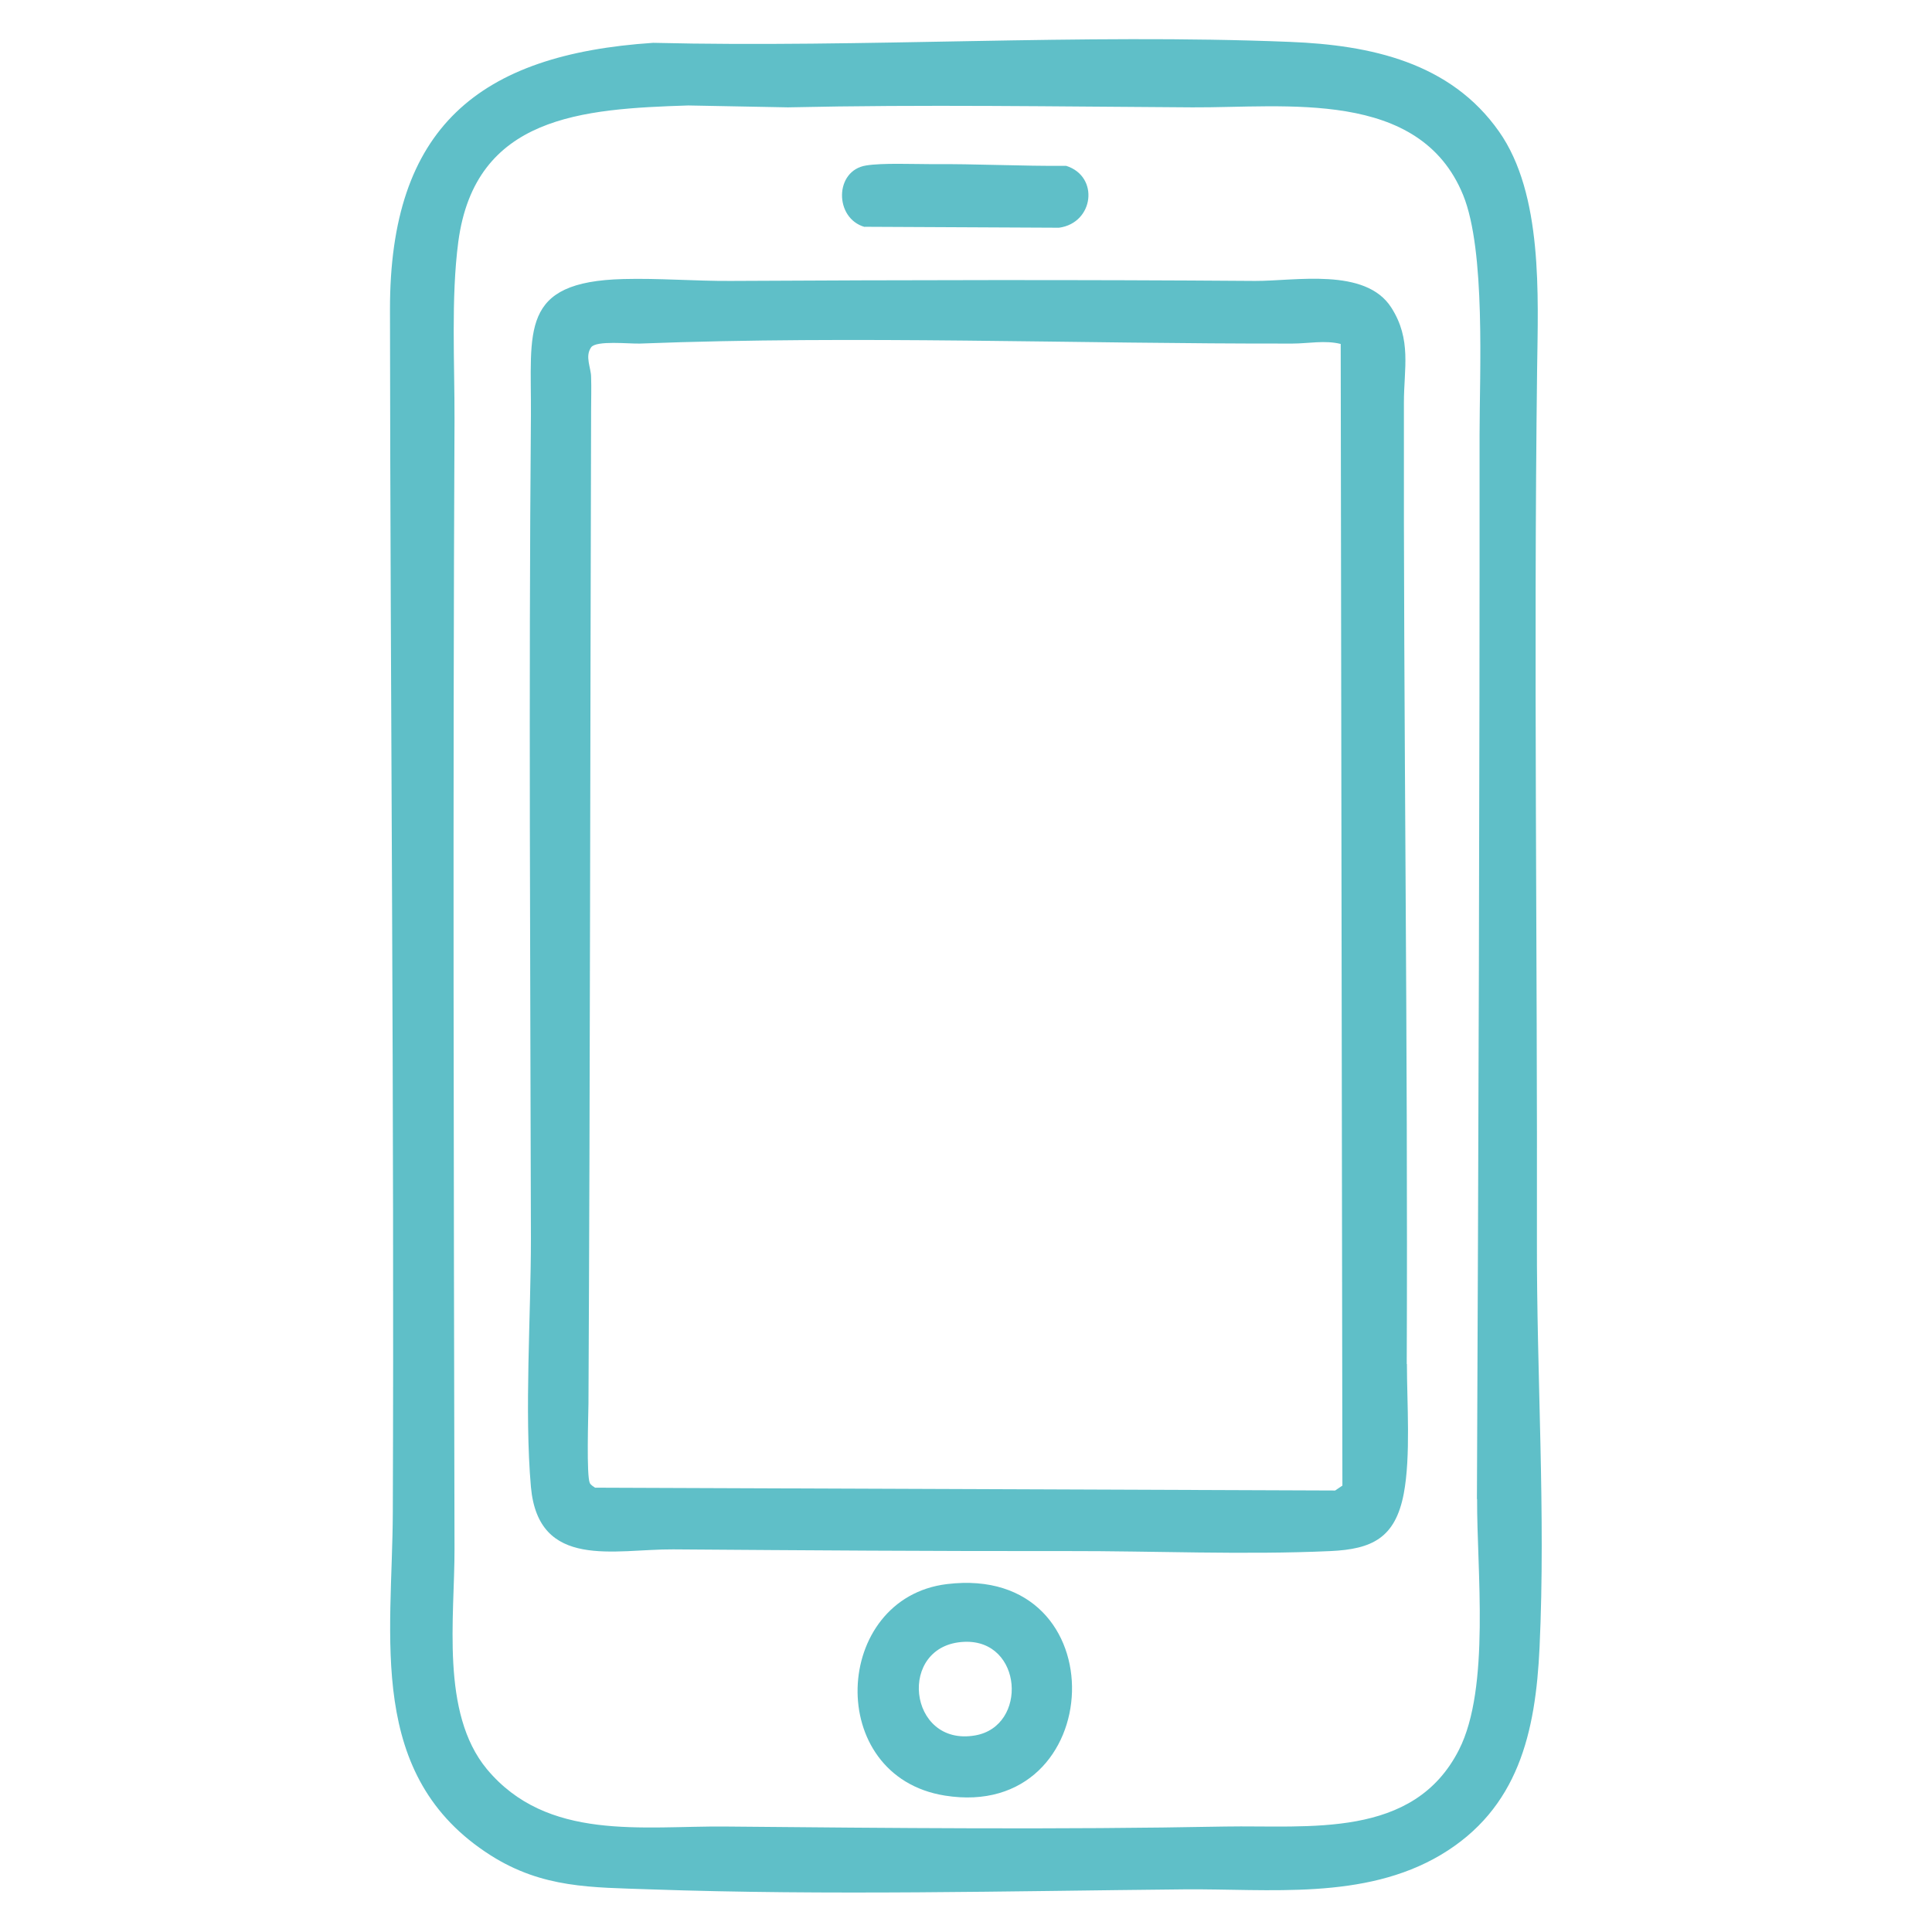
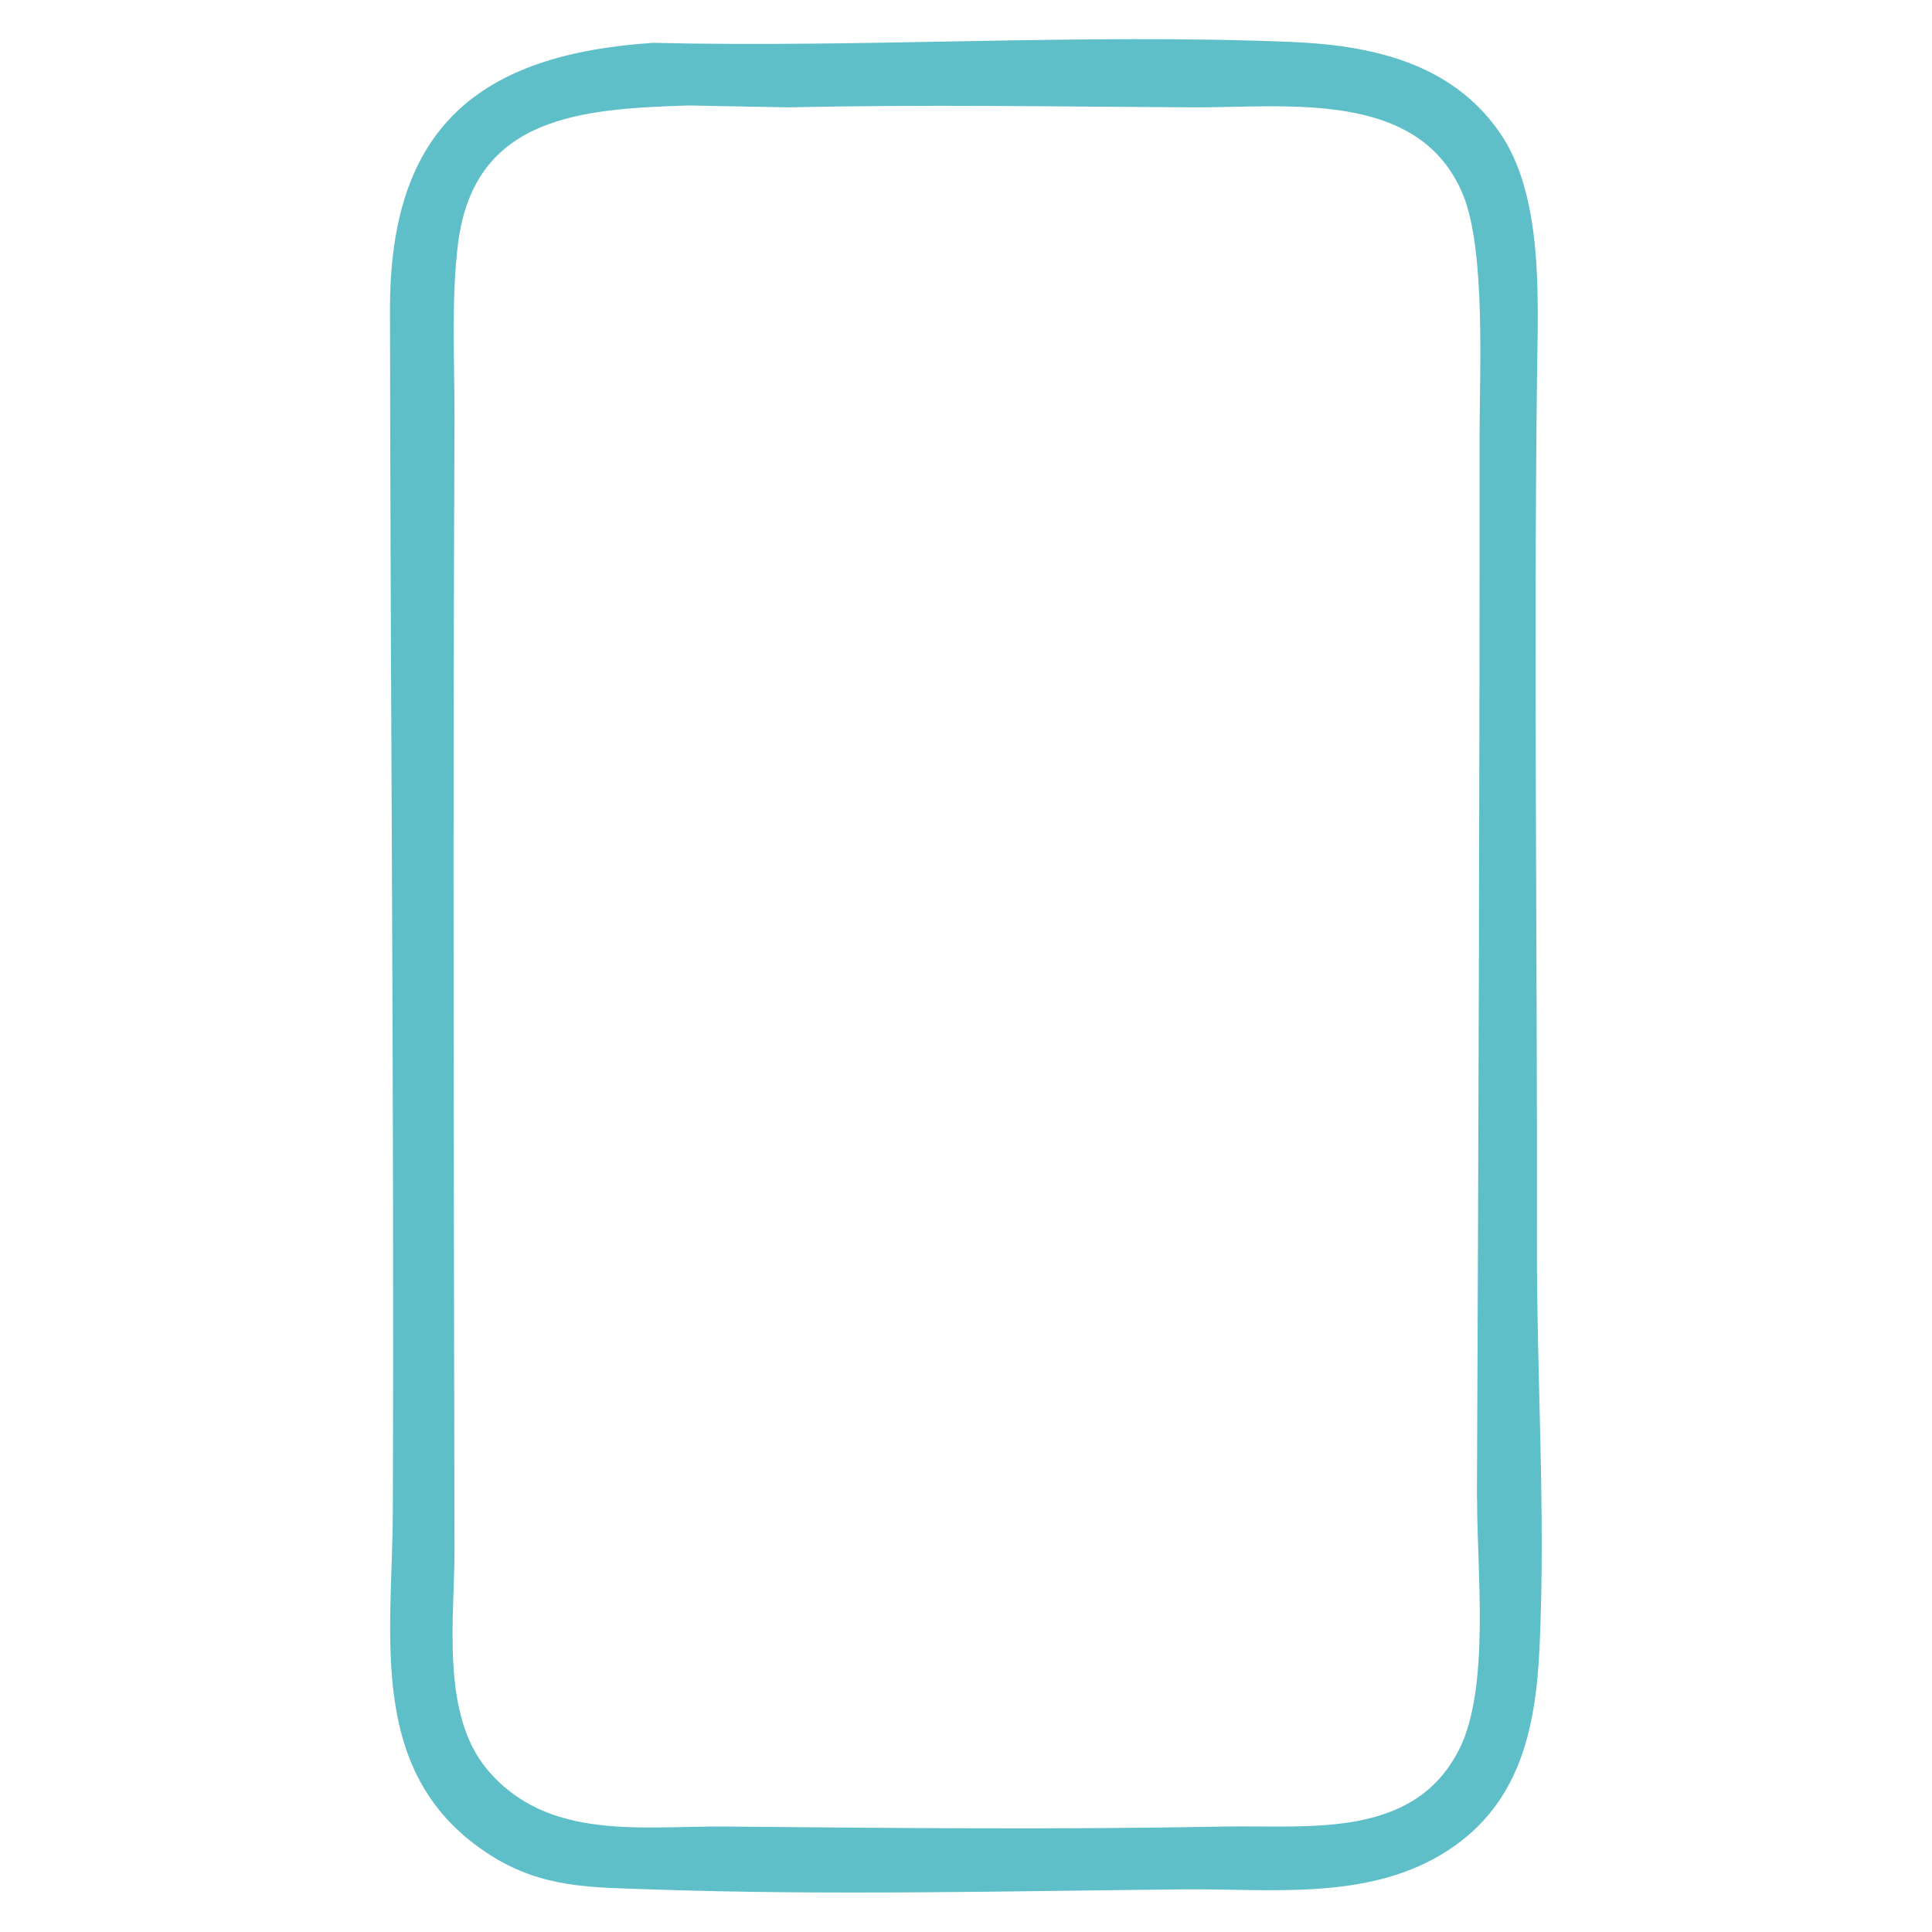
<svg xmlns="http://www.w3.org/2000/svg" id="Capa_1" version="1.1" viewBox="0 0 1024 1024">
  <defs>
    <style>
      .st0 {
        fill: #5fbfc8;
      }
    </style>
  </defs>
  <path class="st0" d="M814.6,657.6c.3-153.1-1.8-309,.1-461.7.5-39.2,3.2-93-20.2-126.2-25.8-36.7-68.1-45.8-110.8-47.5-111.3-4.5-226,3.2-337.5.5-92.5,6.1-139.6,45-139.5,141.3.2,211.6,2.3,424.6,1.5,637.3-.2,66.5-14.4,140,51.9,182.1,27.6,17.5,53.5,16.9,84.4,18,94.5,3.3,189.7.9,283.2,0,45-.4,95.2,5.9,136-18.3,41.1-24.5,50.2-64.9,52.3-110,3.3-71.2-1.6-144.3-1.4-215.5ZM782.9,794.6c-.2,37.2,7.1,99.9-9.6,132.8-24.1,47.5-79.6,39.9-124.1,40.7-88.4,1.7-176.8.8-264.7,0-44-.4-94.5,8-126.5-30.5-24.6-29.8-17-80.3-17.1-116.7-.4-199.4-.9-399.2,0-598.2.1-30-1.9-64.8,2-94.5,8.9-66.9,65.8-70.5,121.9-72.3l52.8,1c71.9-1.6,142.6-.4,214.3,0,49.3.3,120.5-10.1,143.6,46.5,12,29.5,8.7,94,8.7,127,.1,188.3-.6,376.4-1.4,564.1Z" />
-   <path class="st0" d="M745.6,722.9c.7-170-1.8-339.5-1.5-509.6,0-18,4.2-33.3-6.7-50.3-13.7-21.4-51-14-72.2-14.1-92.9-.7-185.3-.5-278,0-18.9.1-38.1-1.5-56.8-1-55.3,1.4-48.7,27.4-49,72.2-1.2,145.1-.3,290.9,0,436.3,0,41.3-3.5,91.7,0,131.7,4,44.2,44.4,32.9,75.4,33.1,69.6.5,139,1,208.7.9,45.7-.1,93.7,2.1,139.7,0,22.1-1,34.3-7,38.8-30.3,3.8-19.9,1.7-48.2,1.7-68.8ZM707.6,790l-392.2-1.5c-1-.7-2.3-1.4-2.8-2.5-1.8-3.9-.8-34.9-.7-42,.9-175.5.9-351.6,1.4-526.8,0-5.8.2-11.6,0-17.3,0-5-3.4-10.9,0-15.8,2.7-3.8,20.3-1.8,25.9-2,114.8-4.4,230.3.2,345.8,0,8.3,0,17.2-1.9,25.6.2l.9,605.1-4,2.7Z" />
-   <path class="st0" d="M501.9,839.6c-60.8,7.4-65.1,101.9-1.1,112.1,86.7,13.9,92.6-123.2,1.1-112.1ZM516.9,919.8c-35.8,6.3-41.6-48.2-5.7-49.6,30.9-1.2,33.7,44.7,5.7,49.6Z" />
-   <path class="st0" d="M458.2,120.2l103.1.5c18.5-2.5,21.5-27.2,3.8-32.8-23.8.2-47.8-1.1-71.5-.9-9.6,0-25.9-.7-34.5.7-16.9,2.6-17,28-.8,32.6Z" />
</svg>